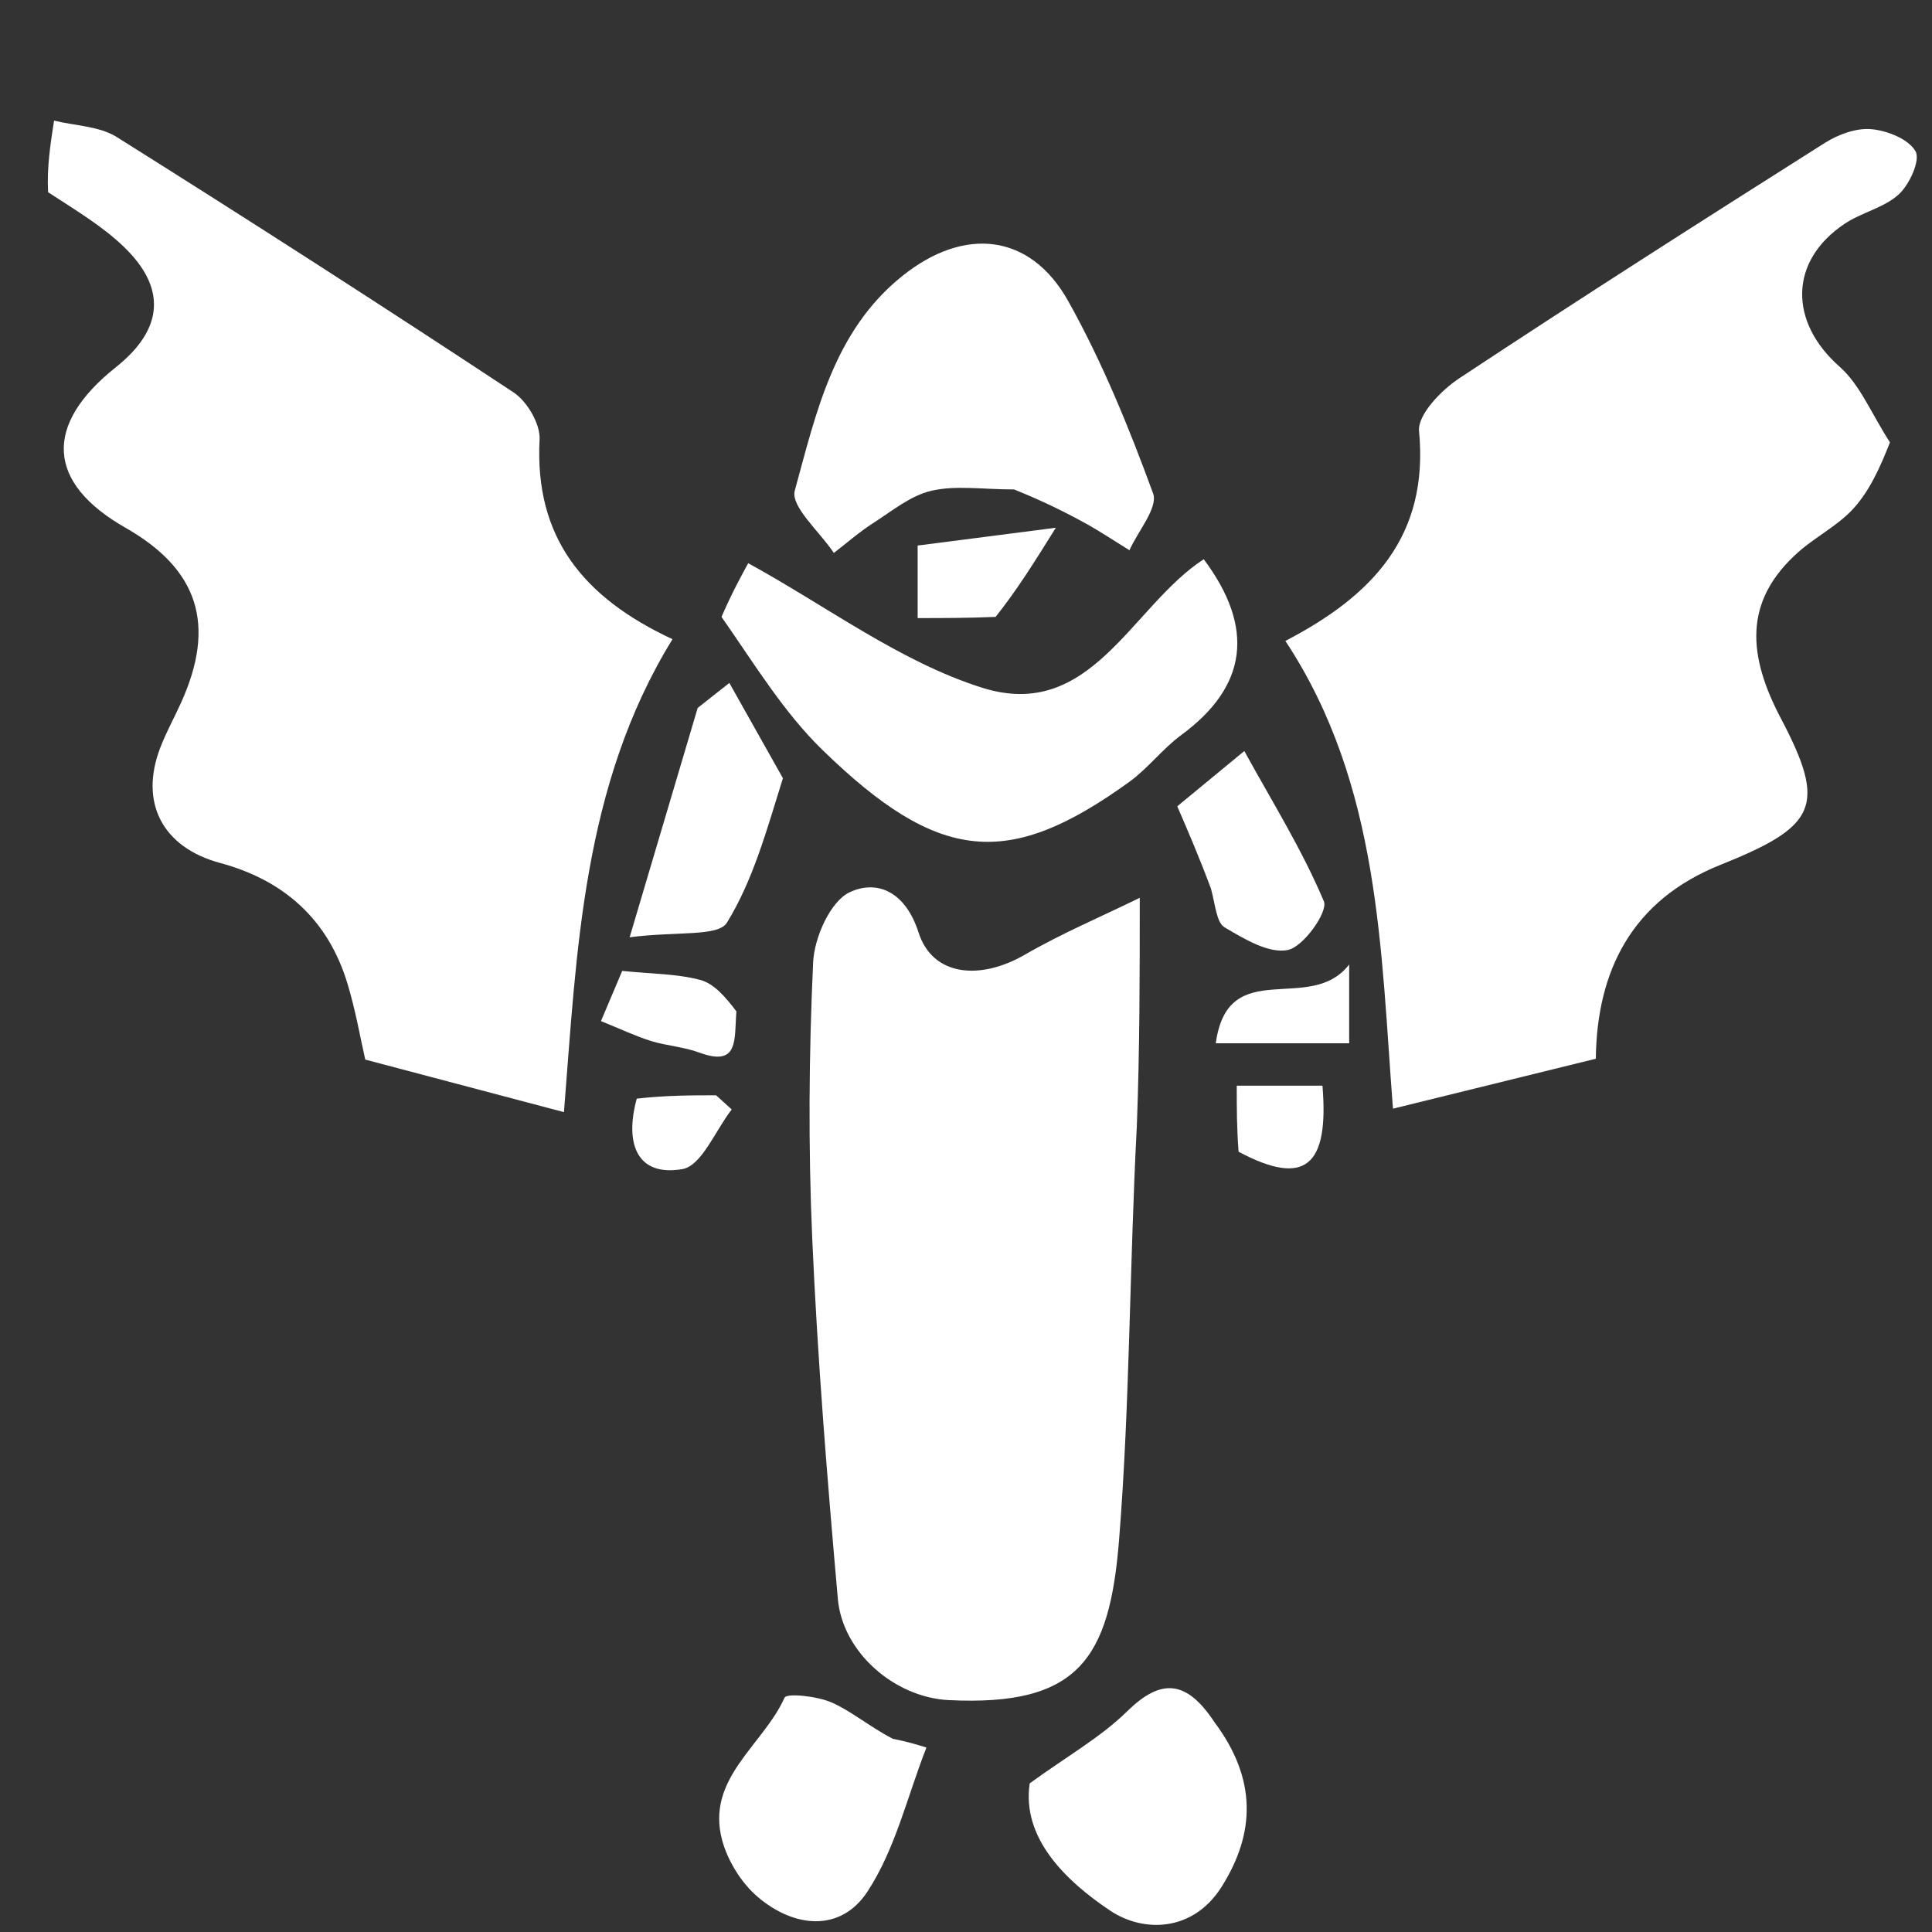
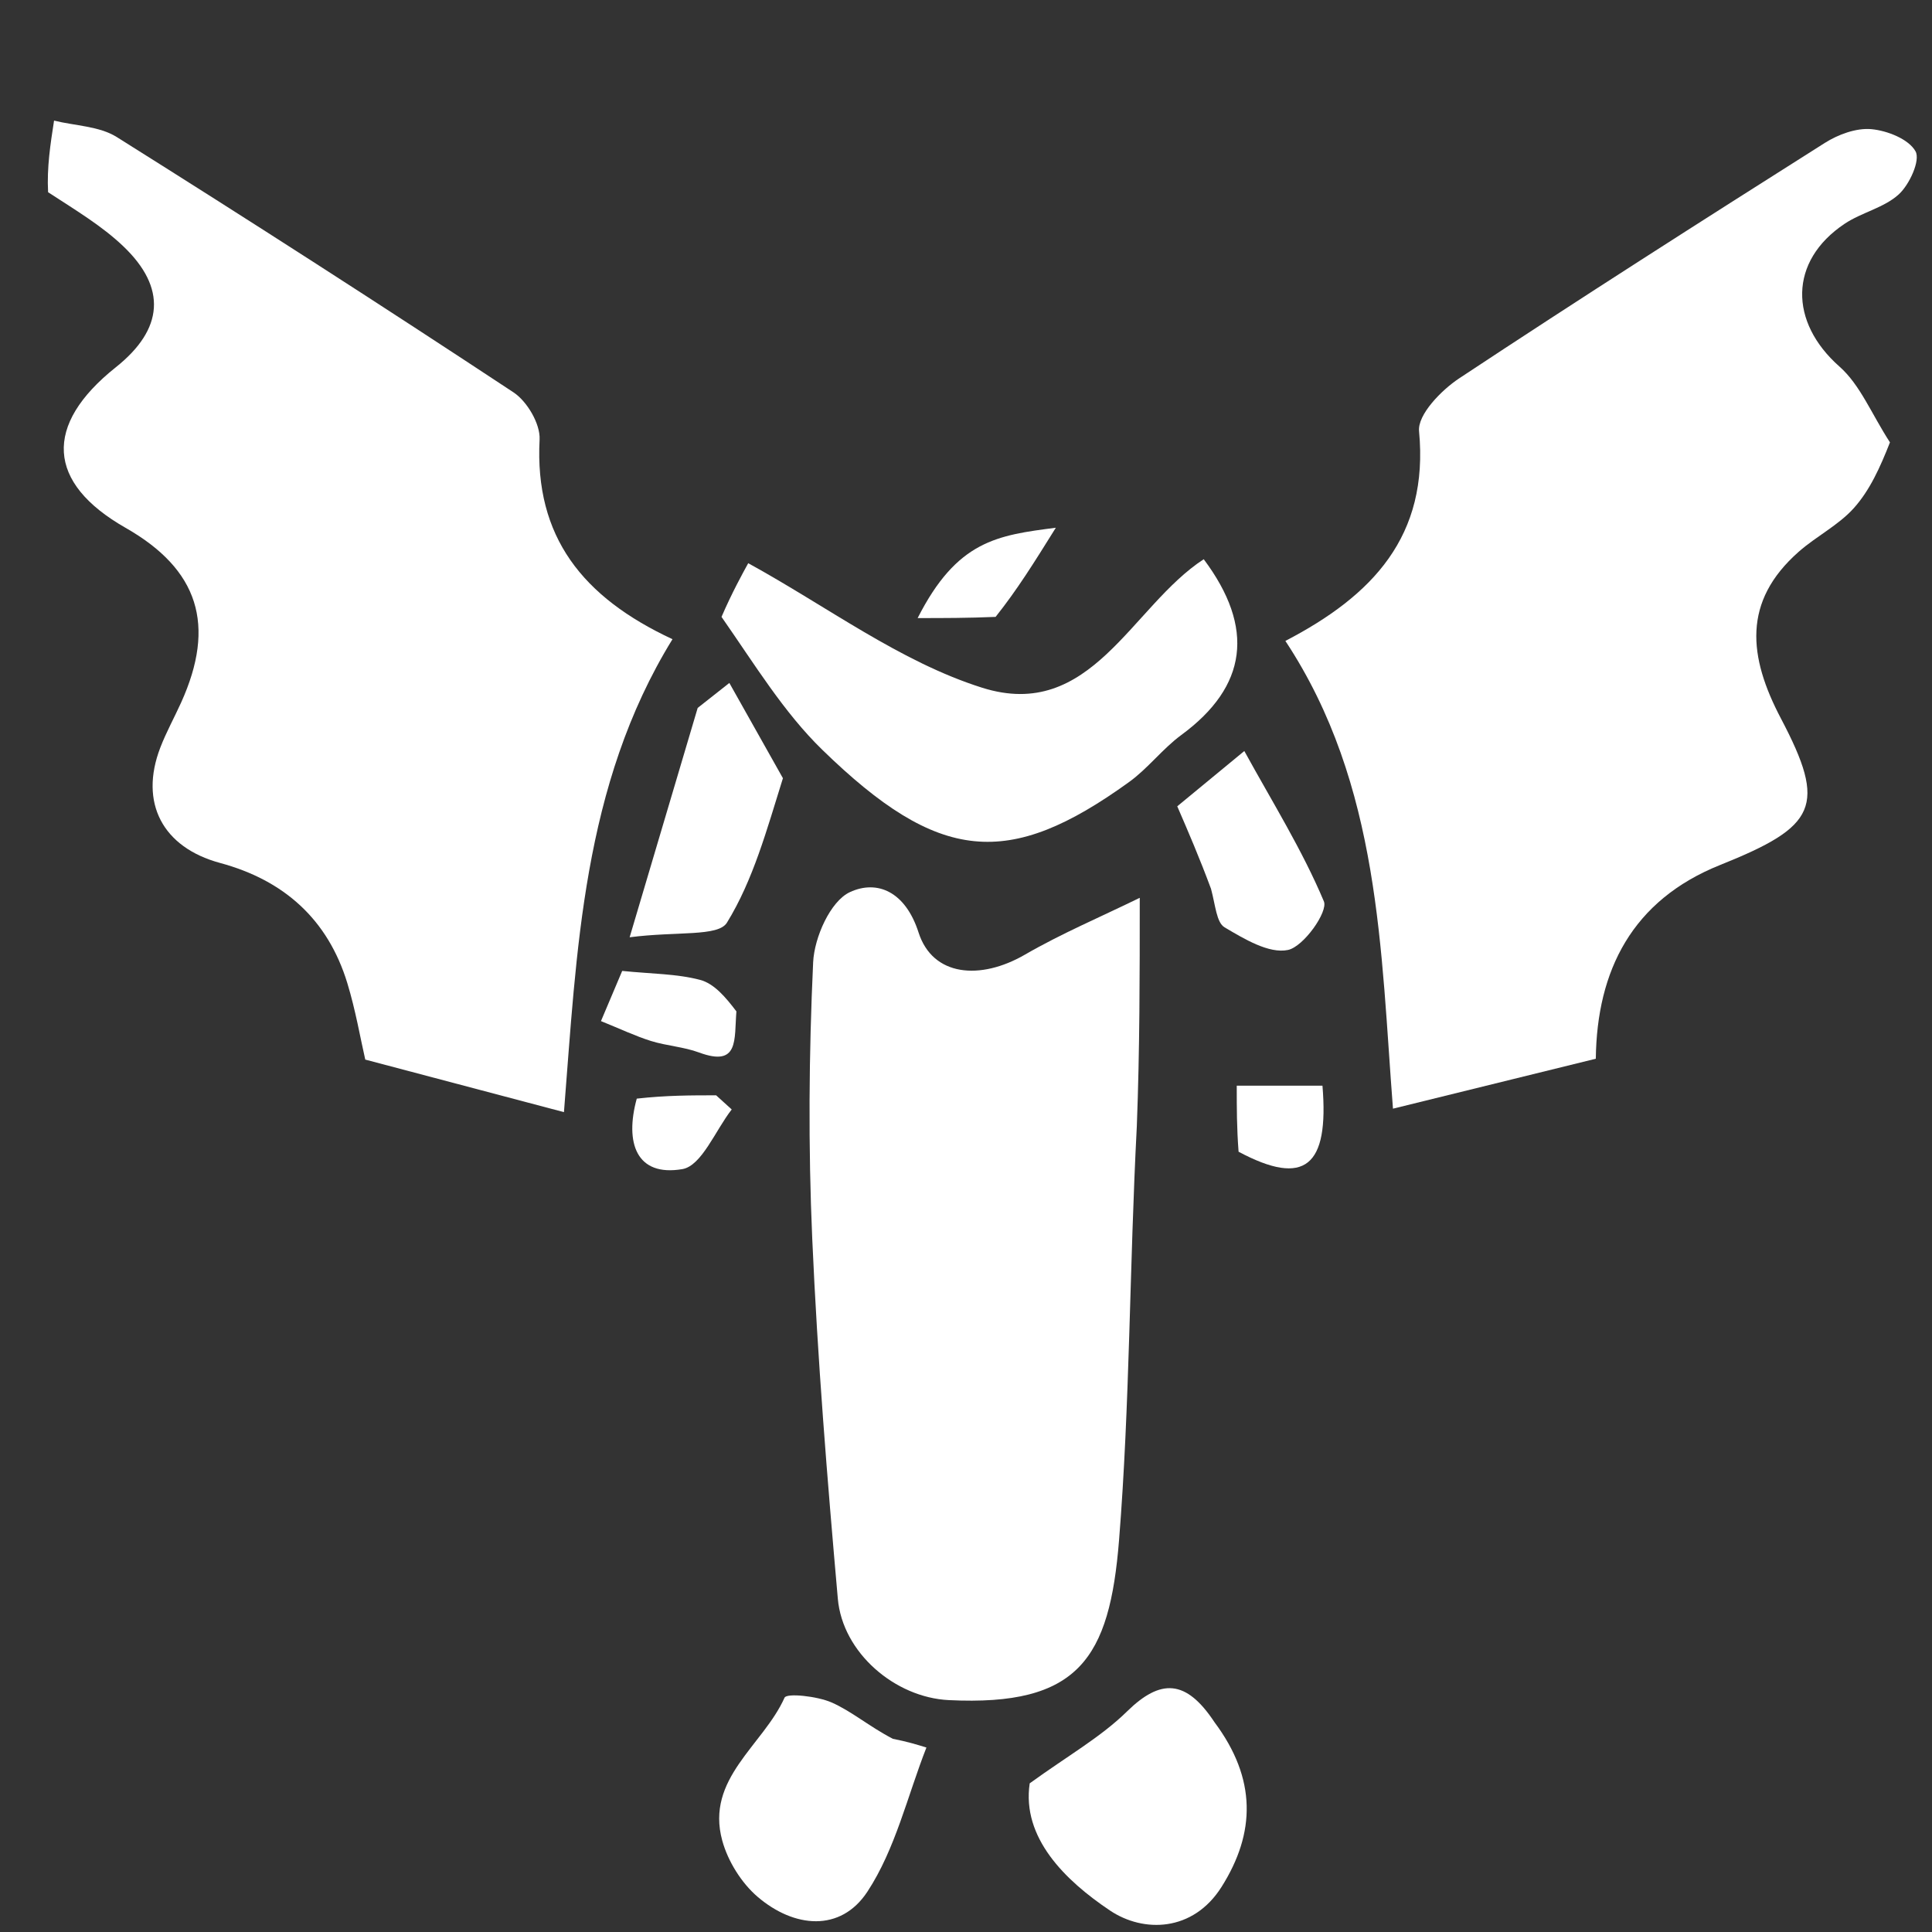
<svg xmlns="http://www.w3.org/2000/svg" version="1.1" id="Layer_1" x="0px" y="0px" width="100%" viewBox="0 0 150 150" enable-background="new 0 0 150 150" xml:space="preserve">
  <rect x="0" y="0" width="150" height="150" fill="#333333" stroke="none" />
  <path fill="#FFFFFF" opacity="1" stroke="none" d=" M3.734,14.924   C3.631,13.014 3.914,11.189 4.197,9.364   C5.833,9.769 7.711,9.79 9.067,10.641   C19.407,17.133 29.679,23.737 39.868,30.463   C40.925,31.16 41.957,32.916 41.894,34.123   C41.497,41.674 45.226,46.372 52.212,49.627   C45.201,61.003 44.781,73.958 43.785,86.346   C38.728,85.008 33.688,83.675 28.359,82.266   C27.986,80.645 27.612,78.448 26.967,76.333   C25.456,71.381 22.053,68.341 17.087,67   C12.616,65.792 10.8,62.322 12.447,58.041   C12.905,56.851 13.528,55.725 14.056,54.56   C16.791,48.526 15.418,44.209 9.743,40.976   C3.623,37.489 3.354,33.004 8.996,28.511   C12.703,25.559 12.971,22.346 9.548,19.097   C7.916,17.547 5.941,16.36 3.734,14.924  z" />
  <path fill="#FFFFFF" opacity="1" stroke="none" d=" M146.736,34.345   C145.972,36.289 145.172,38.064 143.934,39.446   C142.738,40.781 141.021,41.632 139.655,42.835   C135.258,46.707 135.752,50.995 138.27,55.781   C141.861,62.605 141.036,64.156 133.553,67.156   C126.717,69.896 123.981,75.345 123.898,82.2   C118.586,83.507 113.326,84.802 108.15,86.077   C107.197,73.87 107.194,60.963 99.796,49.761   C106.581,46.236 110.948,41.619 110.175,33.478   C110.053,32.197 111.898,30.297 113.291,29.375   C122.675,23.166 132.166,17.117 141.674,11.099   C142.714,10.44 144.118,9.921 145.291,10.028   C146.529,10.141 148.196,10.801 148.722,11.751   C149.109,12.448 148.257,14.323 147.422,15.088   C146.282,16.133 144.543,16.487 143.218,17.373   C138.875,20.275 138.9,25.004 142.818,28.463   C144.426,29.883 145.301,32.133 146.736,34.345  z" />
  <path fill="#FFFFFF" opacity="1" stroke="none" d=" M88.263,87.425   C87.69,98.419 87.726,109.026 86.884,119.562   C86.149,128.763 83.756,132.494 73.659,131.996   C69.481,131.79 65.42,128.315 65.049,124.127   C64.227,114.827 63.474,105.513 63.063,96.188   C62.748,89.041 62.8,81.861 63.132,74.716   C63.221,72.783 64.473,69.965 65.985,69.265   C68.095,68.287 70.293,69.21 71.318,72.402   C72.412,75.81 76.105,76.127 79.57,74.121   C82.417,72.474 85.471,71.183 88.49,69.706   C88.49,75.834 88.49,81.42 88.263,87.425  z" />
  <path fill="#FFFFFF" opacity="1" stroke="none" d=" M56.018,47.894   C56.839,45.998 57.674,44.485 58.092,43.727   C64.236,47.096 69.884,51.383 76.25,53.394   C84.715,56.067 87.837,47.075 93.457,43.418   C97.448,48.751 96.846,53.295 91.717,57.064   C90.26,58.135 89.131,59.655 87.666,60.713   C78.295,67.481 72.898,67.032 63.837,58.208   C60.847,55.297 58.611,51.61 56.018,47.894  z" />
-   <path fill="#FFFFFF" opacity="1" stroke="none" d=" M78.734,38   C76.285,38 74.211,37.664 72.316,38.102   C70.692,38.477 69.239,39.685 67.775,40.625   C66.709,41.309 65.747,42.157 64.739,42.931   C63.66,41.297 61.365,39.329 61.707,38.087   C63.369,32.05 64.729,25.697 70.055,21.428   C74.865,17.573 79.988,18.097 82.943,23.389   C85.586,28.122 87.662,33.209 89.526,38.309   C89.928,39.408 88.355,41.23 87.691,42.72   C86.536,42.009 85.407,41.251 84.219,40.599   C82.565,39.691 80.866,38.862 78.734,38  z" />
  <path fill="#FFFFFF" opacity="1" stroke="none" d=" M94.292,133.711   C97.577,138.107 97.488,142.307 94.842,146.496   C92.624,150.01 88.772,150.068 86.184,148.336   C82.681,145.99 79.318,142.675 79.946,138.458   C82.901,136.316 85.466,134.872 87.496,132.881   C90.113,130.314 92.084,130.373 94.292,133.711  z" />
  <path fill="#FFFFFF" opacity="1" stroke="none" d=" M69.32,135   C70.467,135.226 71.197,135.452 71.927,135.678   C70.451,139.443 69.518,143.564 67.344,146.87   C65.263,150.036 61.651,149.688 58.824,147.271   C57.565,146.194 56.516,144.508 56.076,142.905   C54.754,138.087 59.259,135.504 60.911,131.808   C61.078,131.434 63.442,131.688 64.557,132.175   C66.118,132.858 67.464,134.034 69.32,135  z" />
  <path fill="#FFFFFF" opacity="1" stroke="none" d=" M60.786,60.421   C59.532,64.431 58.473,68.335 56.438,71.637   C55.761,72.737 52.581,72.294 48.885,72.77   C50.886,66.026 52.527,60.495 54.168,54.963   C54.987,54.317 55.807,53.67 56.626,53.024   C57.951,55.376 59.276,57.727 60.786,60.421  z" />
  <path fill="#FFFFFF" opacity="1" stroke="none" d=" M94.023,69.008   C93.119,66.57 92.237,64.532 91.402,62.601   C92.746,61.493 94.233,60.267 96.608,58.309   C98.79,62.281 101.11,65.997 102.786,69.984   C103.124,70.79 101.211,73.497 100.001,73.754   C98.529,74.067 96.595,72.897 95.079,72   C94.445,71.624 94.372,70.3 94.023,69.008  z" />
-   <path fill="#FFFFFF" opacity="1" stroke="none" d=" M77.298,47.895   C75.084,47.987 73.287,47.987 71.246,47.987   C71.246,46.041 71.246,44.294 71.246,42.356   C74.306,41.961 77.429,41.559 81.975,40.973   C80.226,43.777 78.97,45.79 77.298,47.895  z" />
+   <path fill="#FFFFFF" opacity="1" stroke="none" d=" M77.298,47.895   C75.084,47.987 73.287,47.987 71.246,47.987   C74.306,41.961 77.429,41.559 81.975,40.973   C80.226,43.777 78.97,45.79 77.298,47.895  z" />
  <path fill="#FFFFFF" opacity="1" stroke="none" d=" M57.174,78.524   C56.996,80.711 57.401,82.871 54.273,81.715   C53.084,81.276 51.764,81.201 50.547,80.823   C49.349,80.45 48.205,79.902 46.659,79.278   C47.285,77.798 47.886,76.378 48.307,75.382   C50.597,75.615 52.542,75.599 54.355,76.078   C55.45,76.367 56.341,77.425 57.174,78.524  z" />
  <path fill="#FFFFFF" opacity="1" stroke="none" d=" M96.163,89.42   C96.021,87.537 96.021,86.063 96.021,84.294   C98.266,84.294 100.469,84.294 102.676,84.294   C103.196,90.558 101.319,92.17 96.163,89.42  z" />
-   <path fill="#FFFFFF" opacity="1" stroke="none" d=" M98.319,81   C96.736,81 95.594,81 94.393,81   C95.334,74.104 101.7,78.827 104.749,74.882   C104.749,77.61 104.749,79.145 104.749,81   C102.643,81 100.701,81 98.319,81  z" />
  <path fill="#FFFFFF" opacity="1" stroke="none" d=" M49.438,85.297   C51.738,85.04 53.669,85.04 55.6,85.04   C56.003,85.406 56.407,85.772 56.81,86.138   C55.546,87.758 54.476,90.514 52.979,90.77   C49.413,91.379 48.493,88.74 49.438,85.297  z" />
</svg>